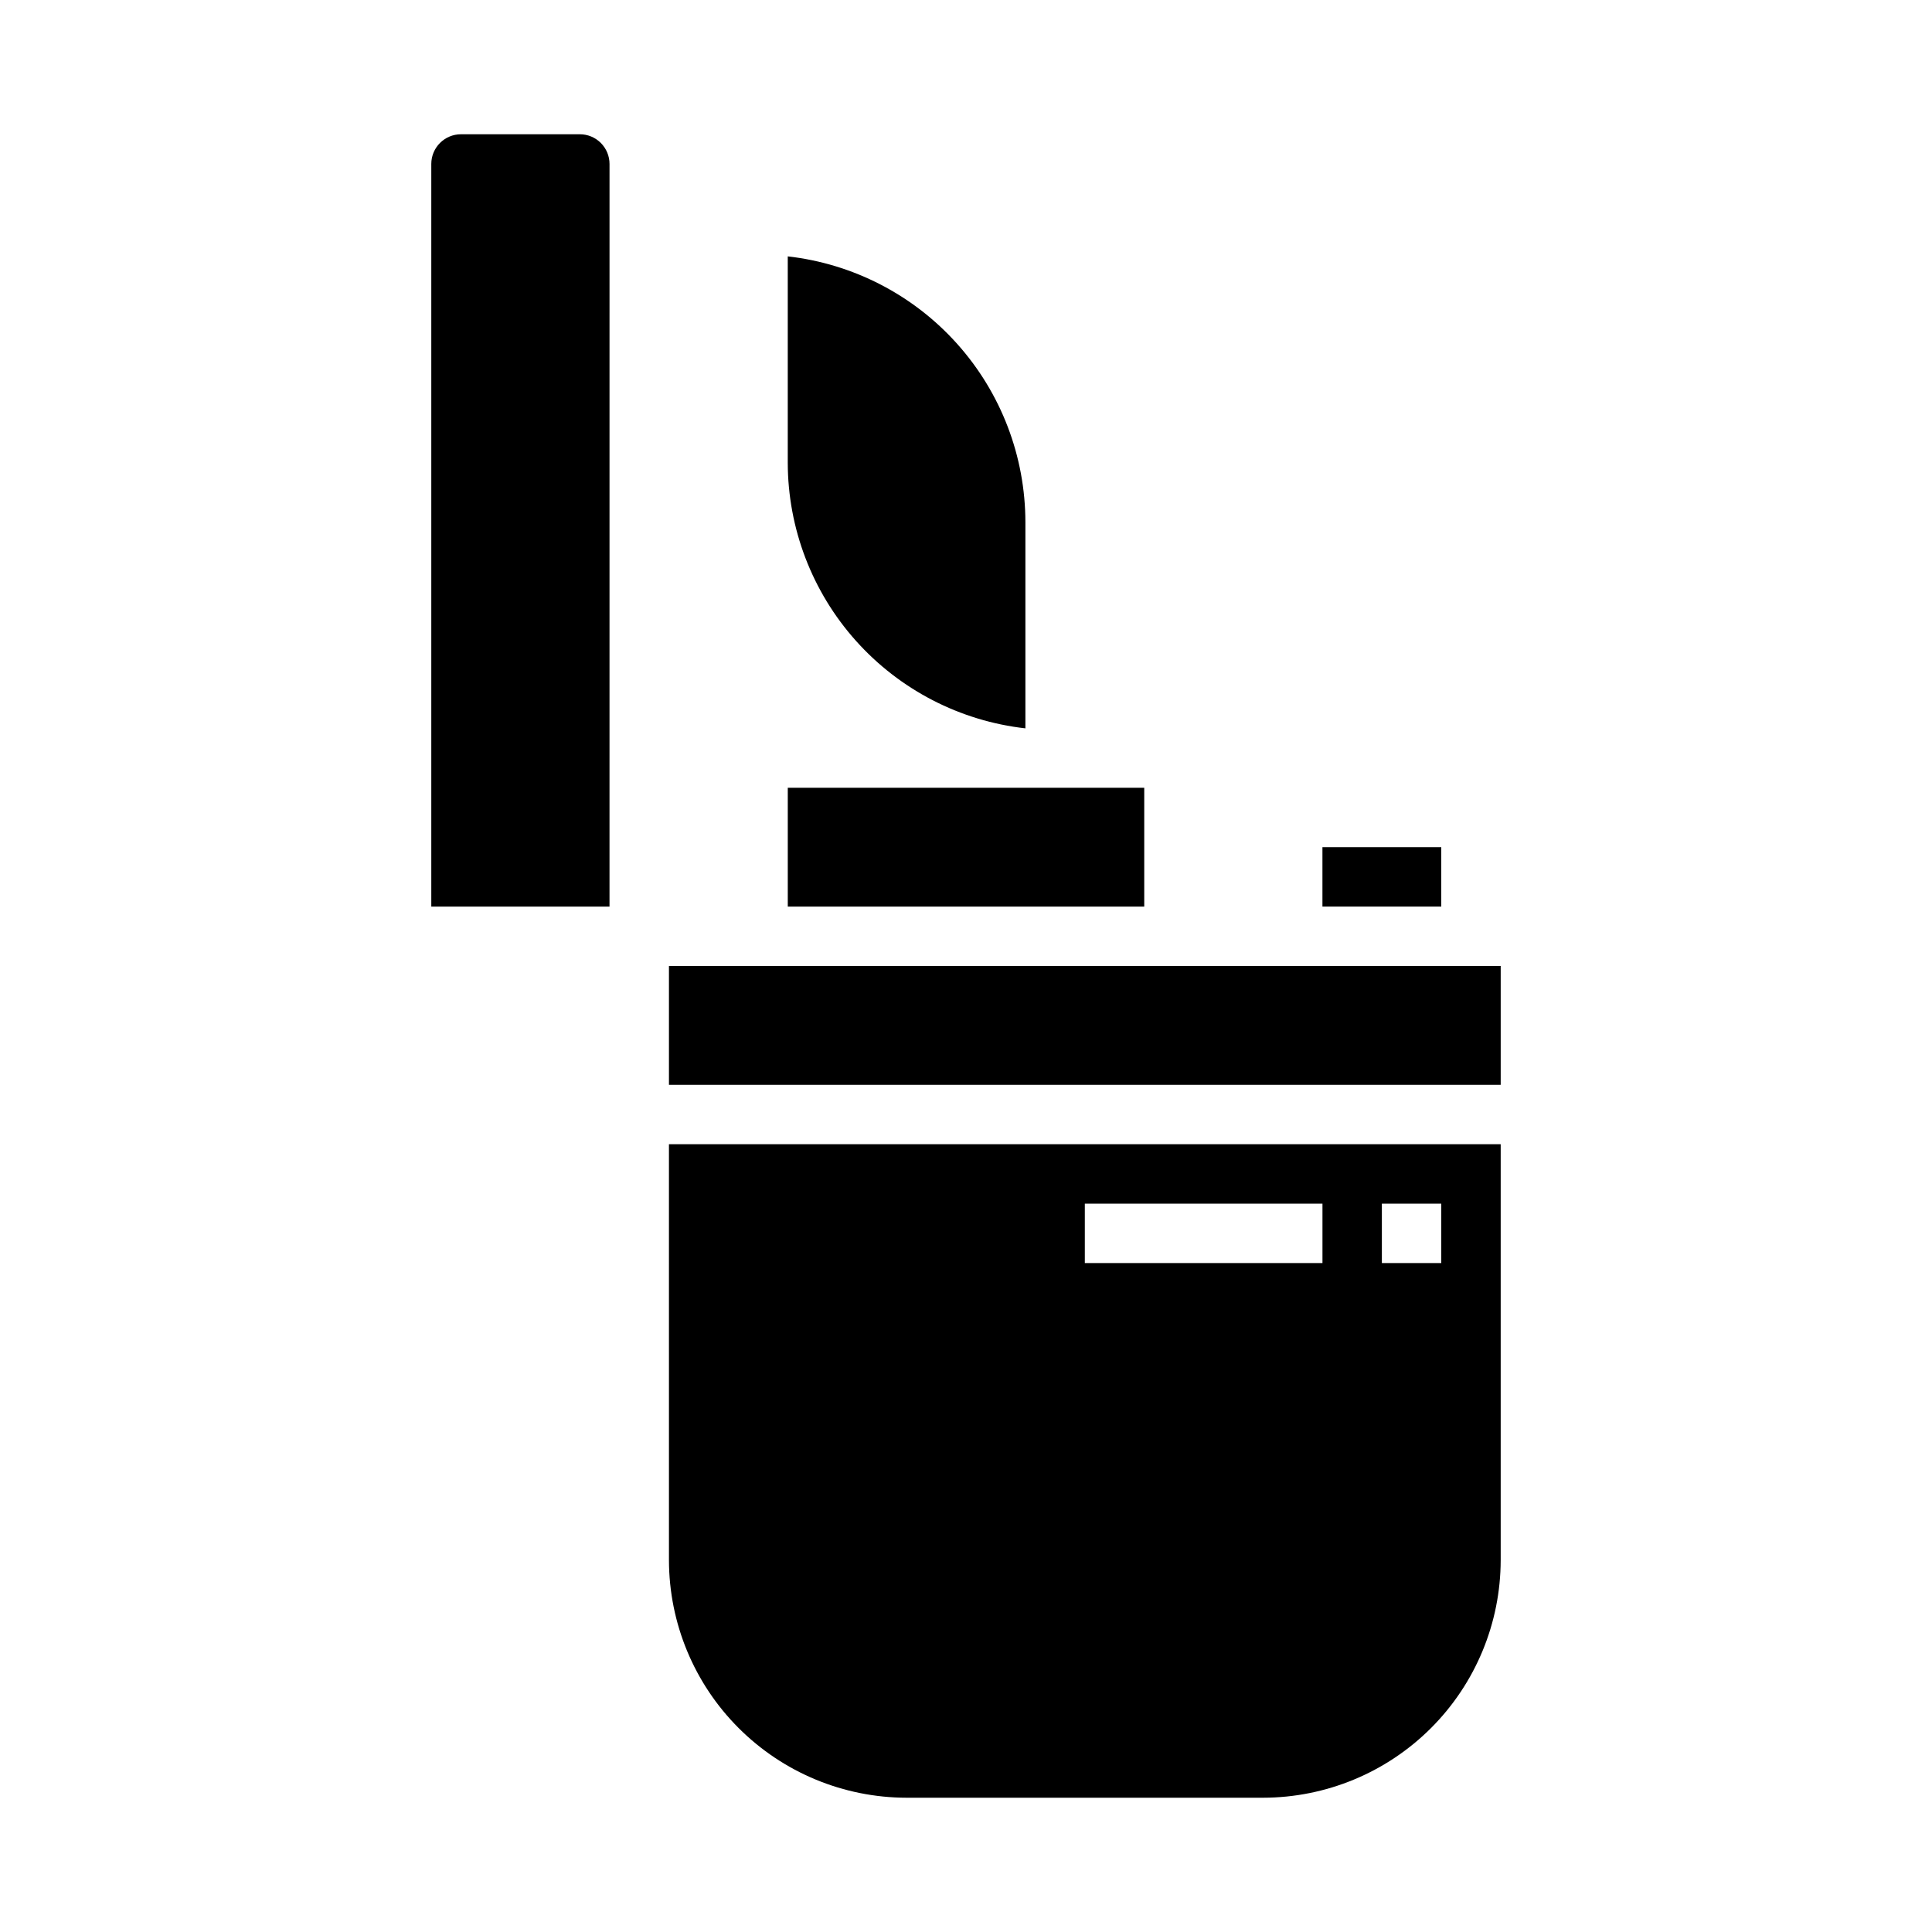
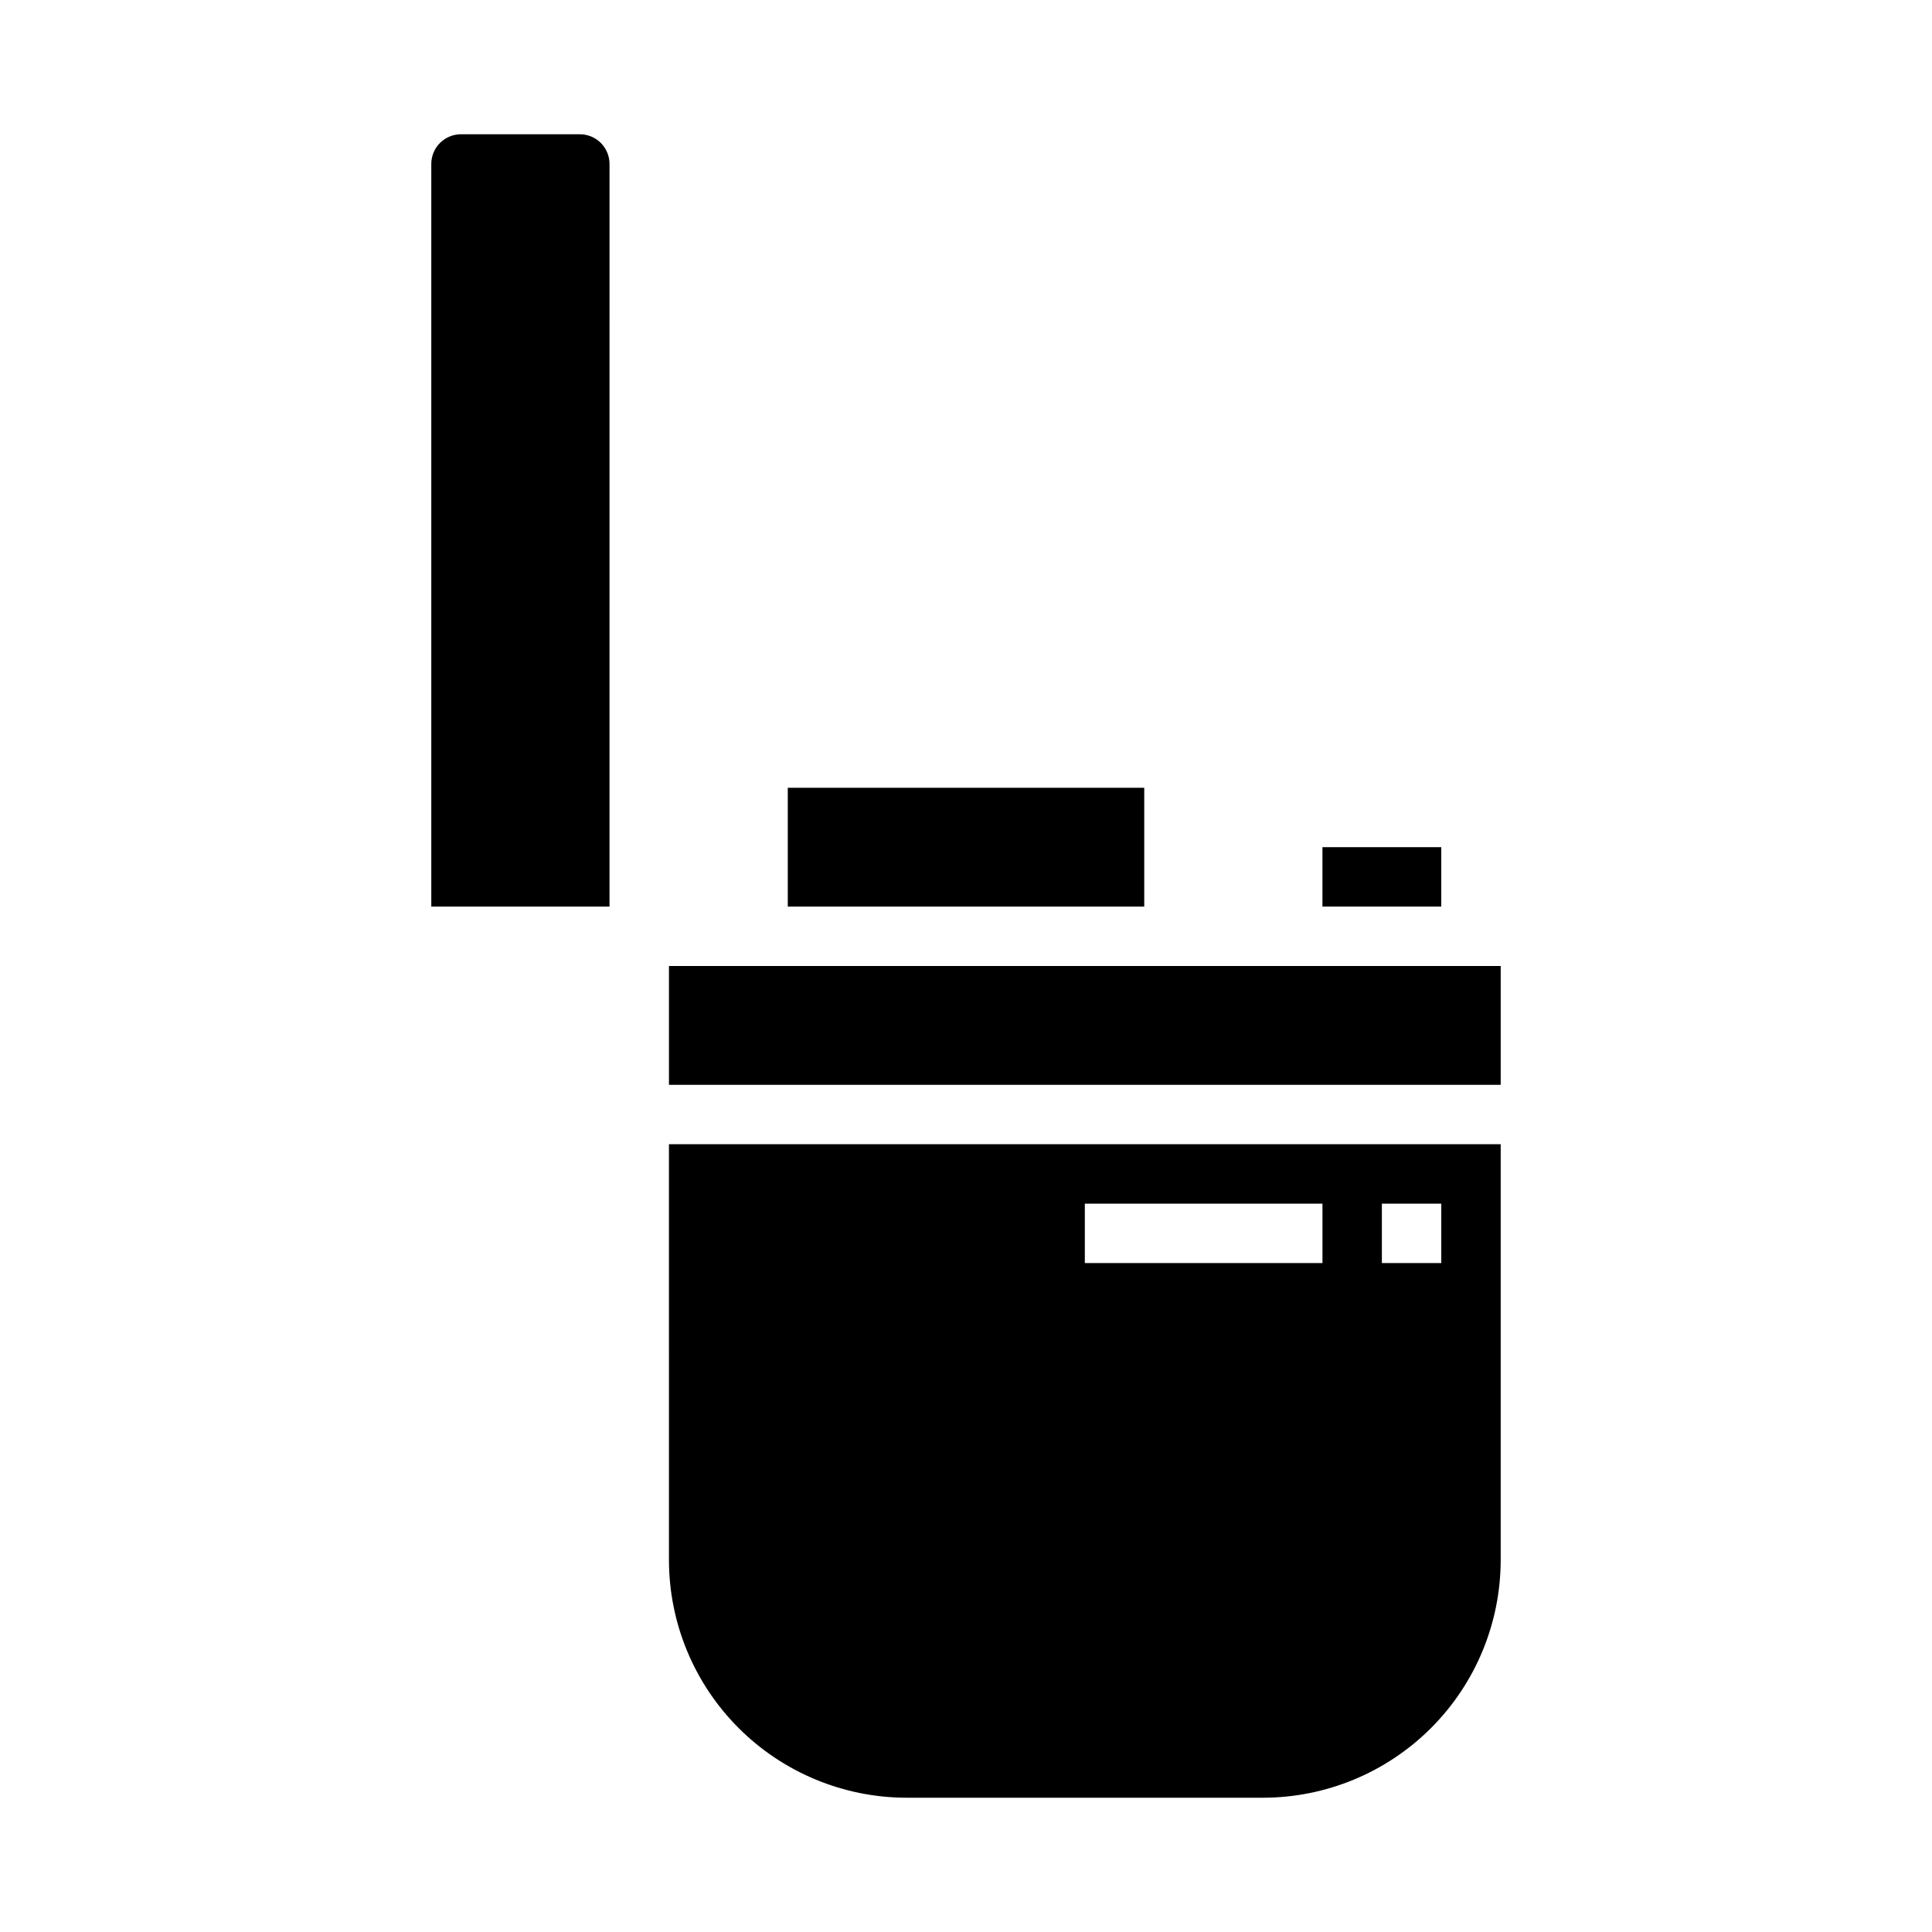
<svg xmlns="http://www.w3.org/2000/svg" fill="#000000" width="800px" height="800px" version="1.1" viewBox="144 144 512 512">
  <g>
-     <path d="m415.74 337.02v-54.664c-0.02-17.422-6.449-34.227-18.066-47.211-11.613-12.988-27.598-21.246-44.91-23.203v54.672-0.004c0.023 17.422 6.453 34.227 18.066 47.211s27.602 21.242 44.91 23.199z" />
    <path d="m297.66 179.58h-31.488c-4.348 0-7.875 3.523-7.875 7.871v196.8h47.23l0.004-196.8c0-2.086-0.832-4.09-2.305-5.566-1.477-1.477-3.481-2.305-5.566-2.305z" />
    <path d="m352.77 352.77h94.465v31.488h-94.465z" />
    <path d="m494.46 368.51h31.488v15.742h-31.488z" />
    <path d="m321.28 557.44c0.02 16.699 6.66 32.707 18.469 44.512 11.805 11.805 27.812 18.445 44.508 18.465h94.465c16.695-0.02 32.703-6.66 44.512-18.465 11.805-11.805 18.445-27.812 18.465-44.512v-110.21h-220.42zm188.93-94.461h15.742v15.742h-15.742zm-78.719 0h62.977v15.742h-62.977z" />
    <path d="m321.28 400h220.42v31.488h-220.42z" />
  </g>
</svg>